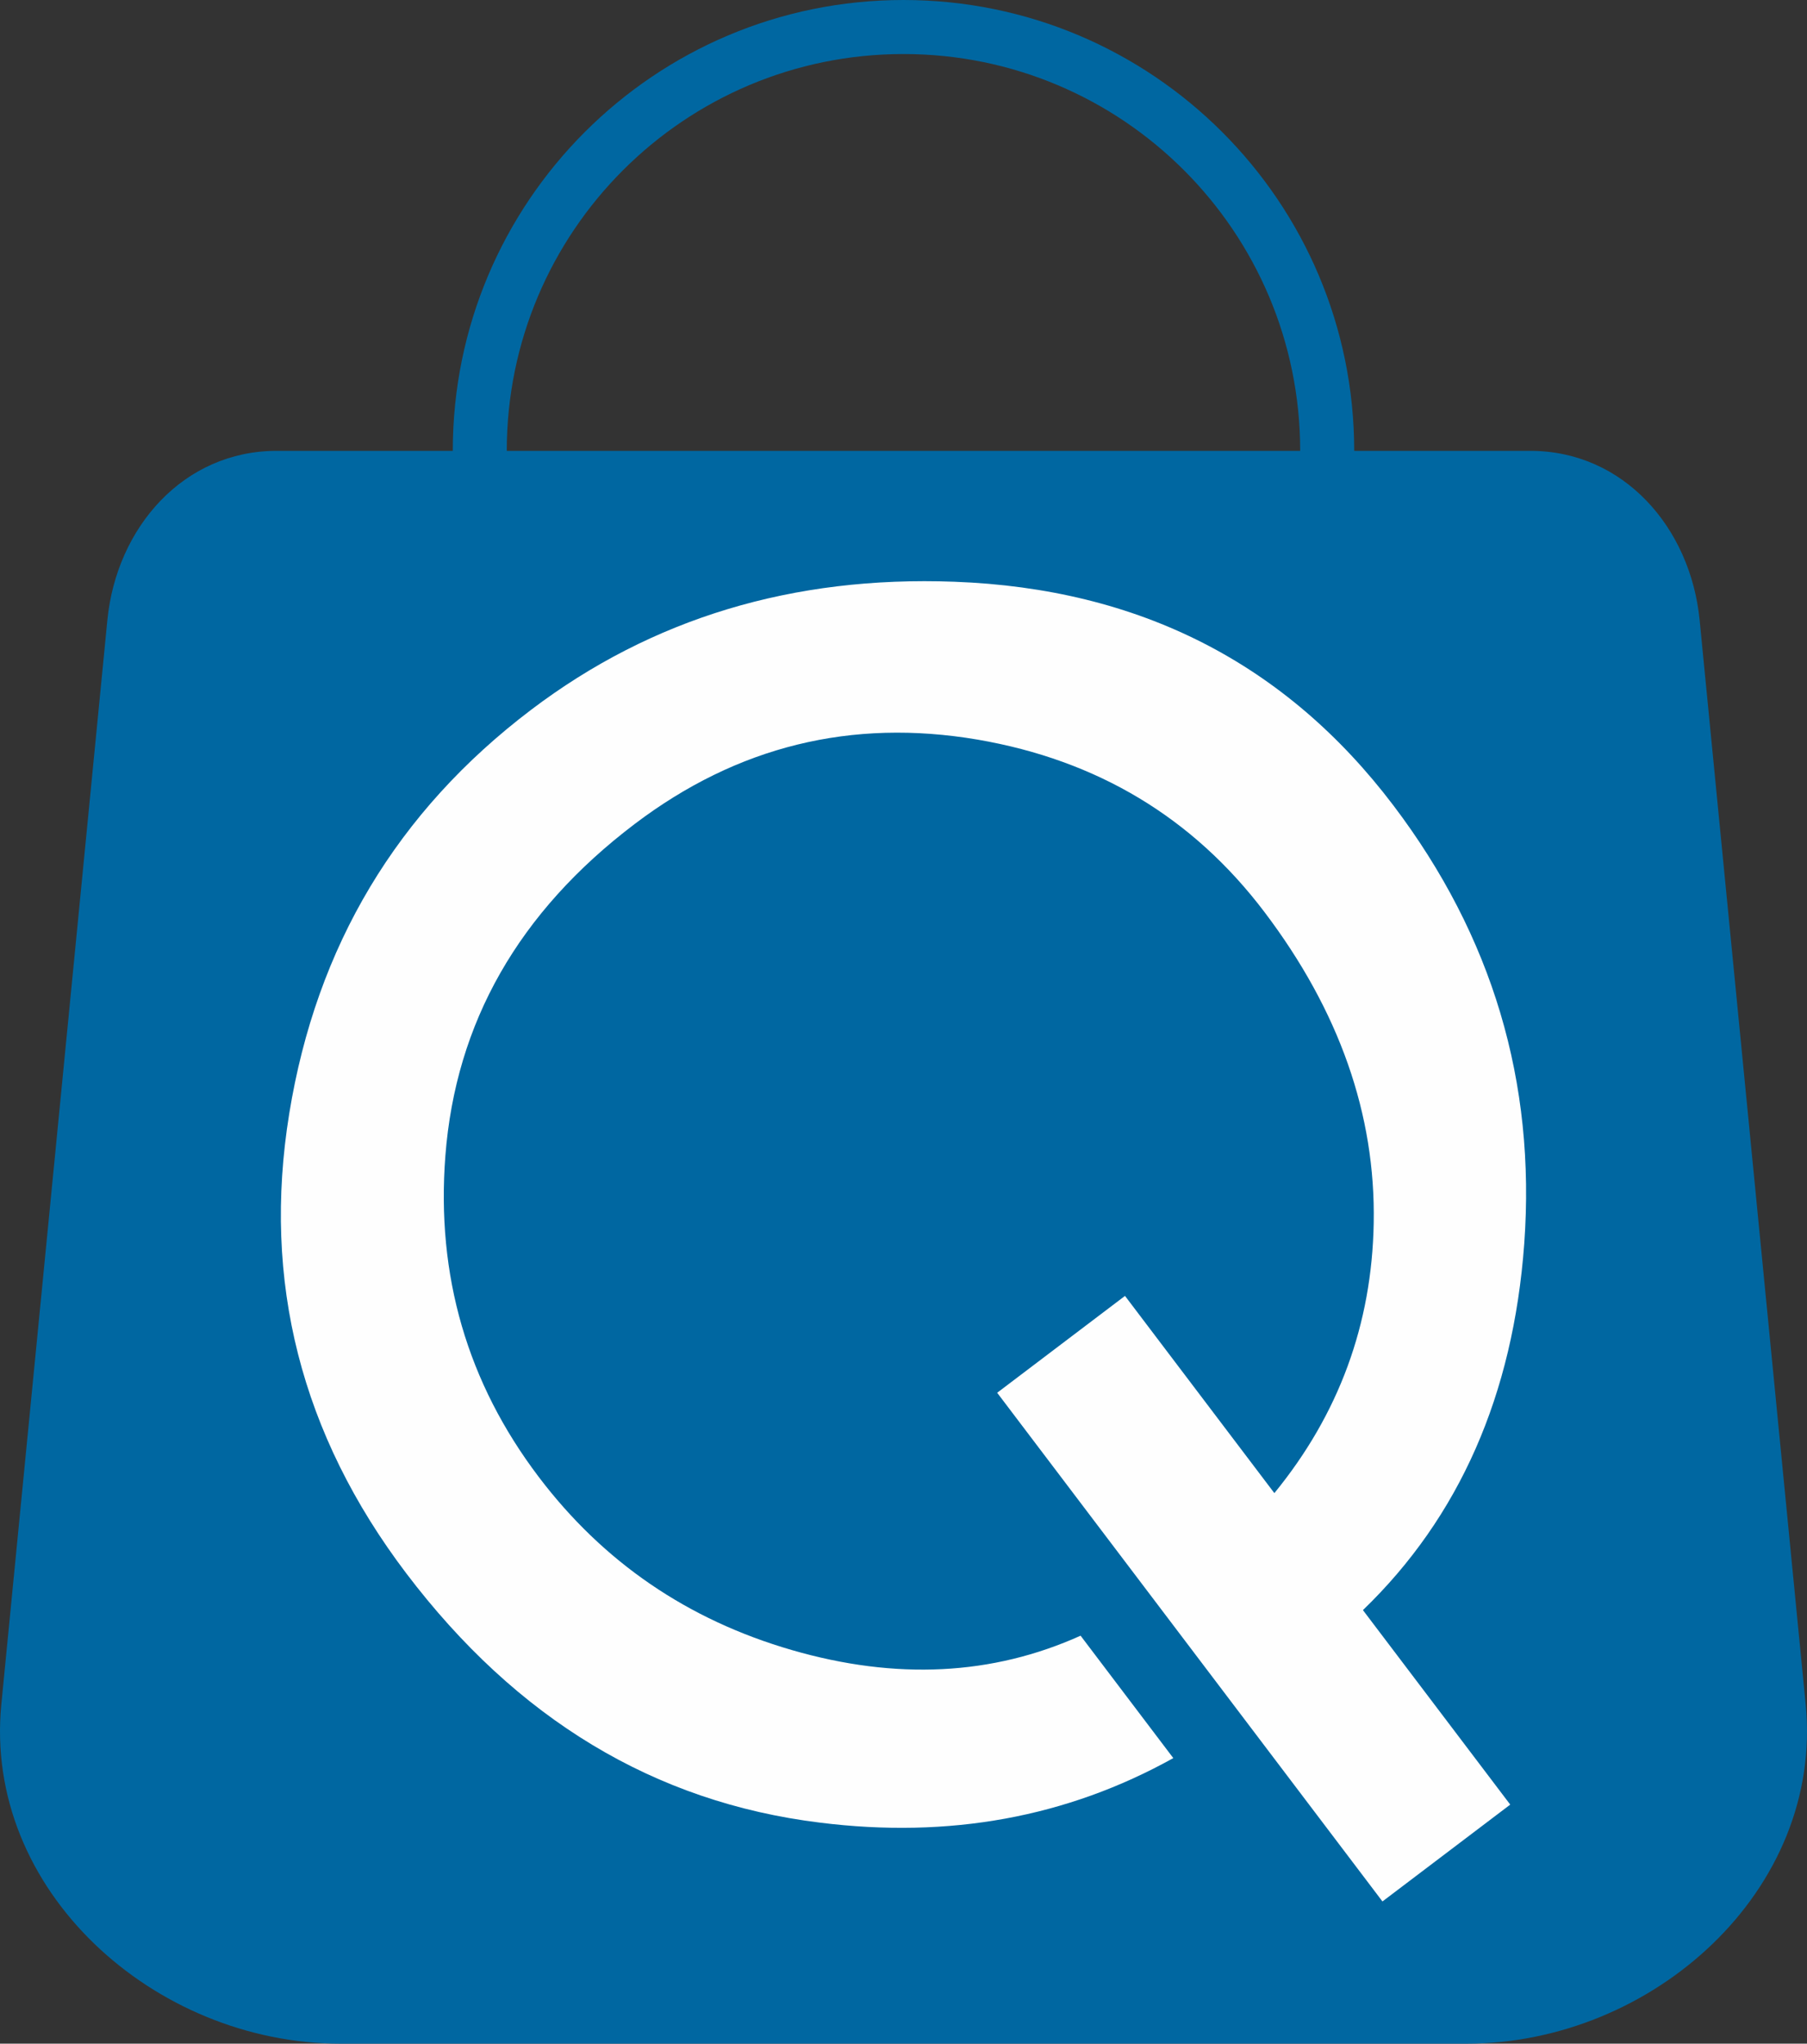
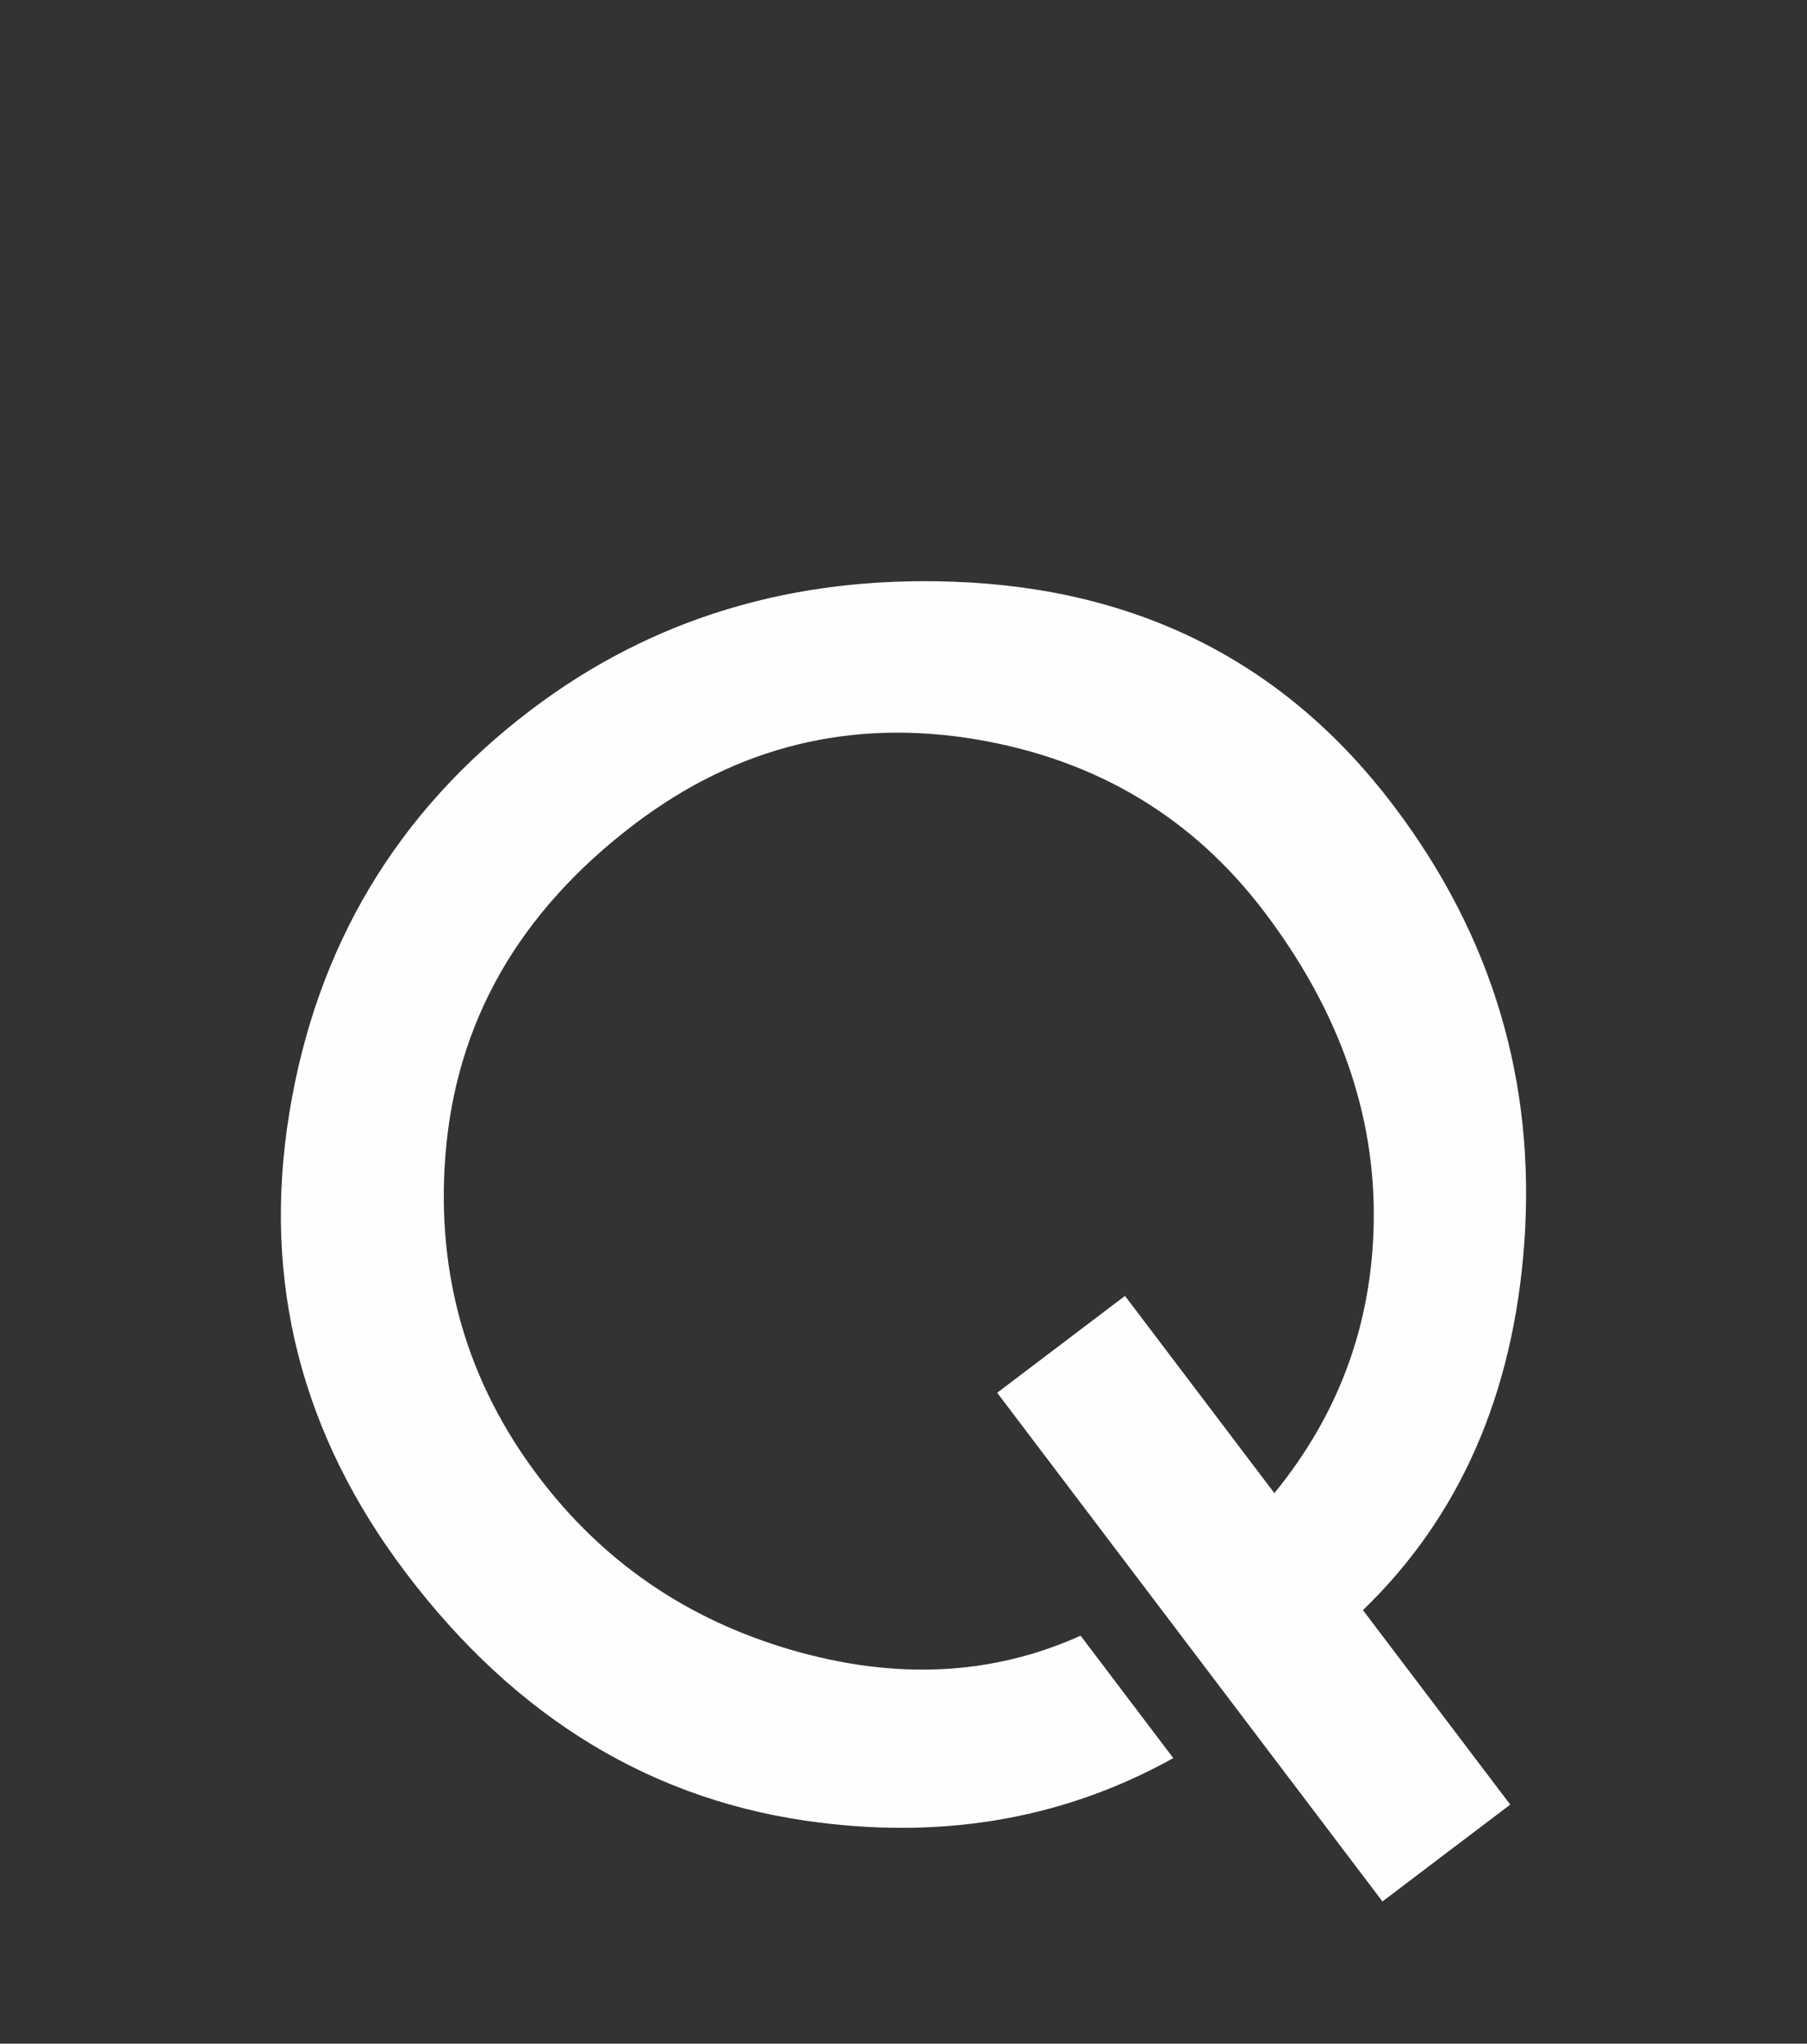
<svg xmlns="http://www.w3.org/2000/svg" xml:space="preserve" width="35.394mm" height="40.017mm" version="1.1" style="shape-rendering:geometricPrecision; text-rendering:geometricPrecision; image-rendering:optimizeQuality; fill-rule:evenodd; clip-rule:evenodd" viewBox="0 0 1070.65 1210.49">
  <rect x="0" y="0" width="1070.65" height="1210.49" fill="#333333" stroke="none" />
  <defs>
    <style type="text/css">
   
    .fil0 {fill:#0067A1}
    .fil1 {fill:#FEFEFE;fill-rule:nonzero}
   
  </style>
  </defs>
  <g id="Layer_x0020_1">
    <g id="_2282747406016">
-       <path class="fil0" d="M163.9 267.05l104.37 0c0,-147.48 119.56,-267.05 267.05,-267.05 147.48,0 267.05,119.56 267.05,267.05l104.37 0c55.17,0 94.93,45.4 100.3,100.3l62.82 642.13c10.76,110.03 -90.46,201.01 -201.01,201.01l-667.05 0c-110.55,0 -211.77,-90.98 -201.01,-201.01l62.82 -642.13c5.37,-54.91 45.13,-100.3 100.3,-100.3zm136.37 0l470.09 0c0,-129.81 -105.23,-235.05 -235.05,-235.05 -129.82,0 -235.05,105.23 -235.05,235.05z" />
      <path class="fil1" d="M819.1 1126.25l-228.27 -301.3 75.73 -57.37 88.5 116.81c38.18,-46.68 57.8,-100.01 58.86,-159.98 1.17,-64.29 -20.42,-125.71 -64.77,-184.25 -42.32,-55.86 -98.95,-89.88 -169.9,-102.07 -74.73,-12.71 -142.43,3.93 -203.12,49.91 -68.75,52.08 -106.16,117.63 -112.25,196.63 -5.45,70.91 12.98,134.3 55.3,190.15 38.25,50.49 88.25,84.68 149.99,102.57 61.75,17.9 118.77,15.06 171.08,-8.51l54.93 72.51c-63.04,35.07 -132.85,47.81 -209.45,38.21 -97.9,-12.06 -179.6,-61.32 -245.12,-147.79 -62.25,-82.18 -85.34,-172.9 -69.24,-272.16 16.09,-99.27 63.89,-179.01 143.37,-239.23 71.43,-54.12 155,-79.39 250.7,-75.81 109.59,4.05 196.32,48.24 260.2,132.56 58.59,77.34 84.41,163.87 77.47,259.59 -6.57,89.52 -38.43,161.84 -95.57,216.97l87.28 115.2 -75.73 57.37z" />
    </g>
  </g>
</svg>